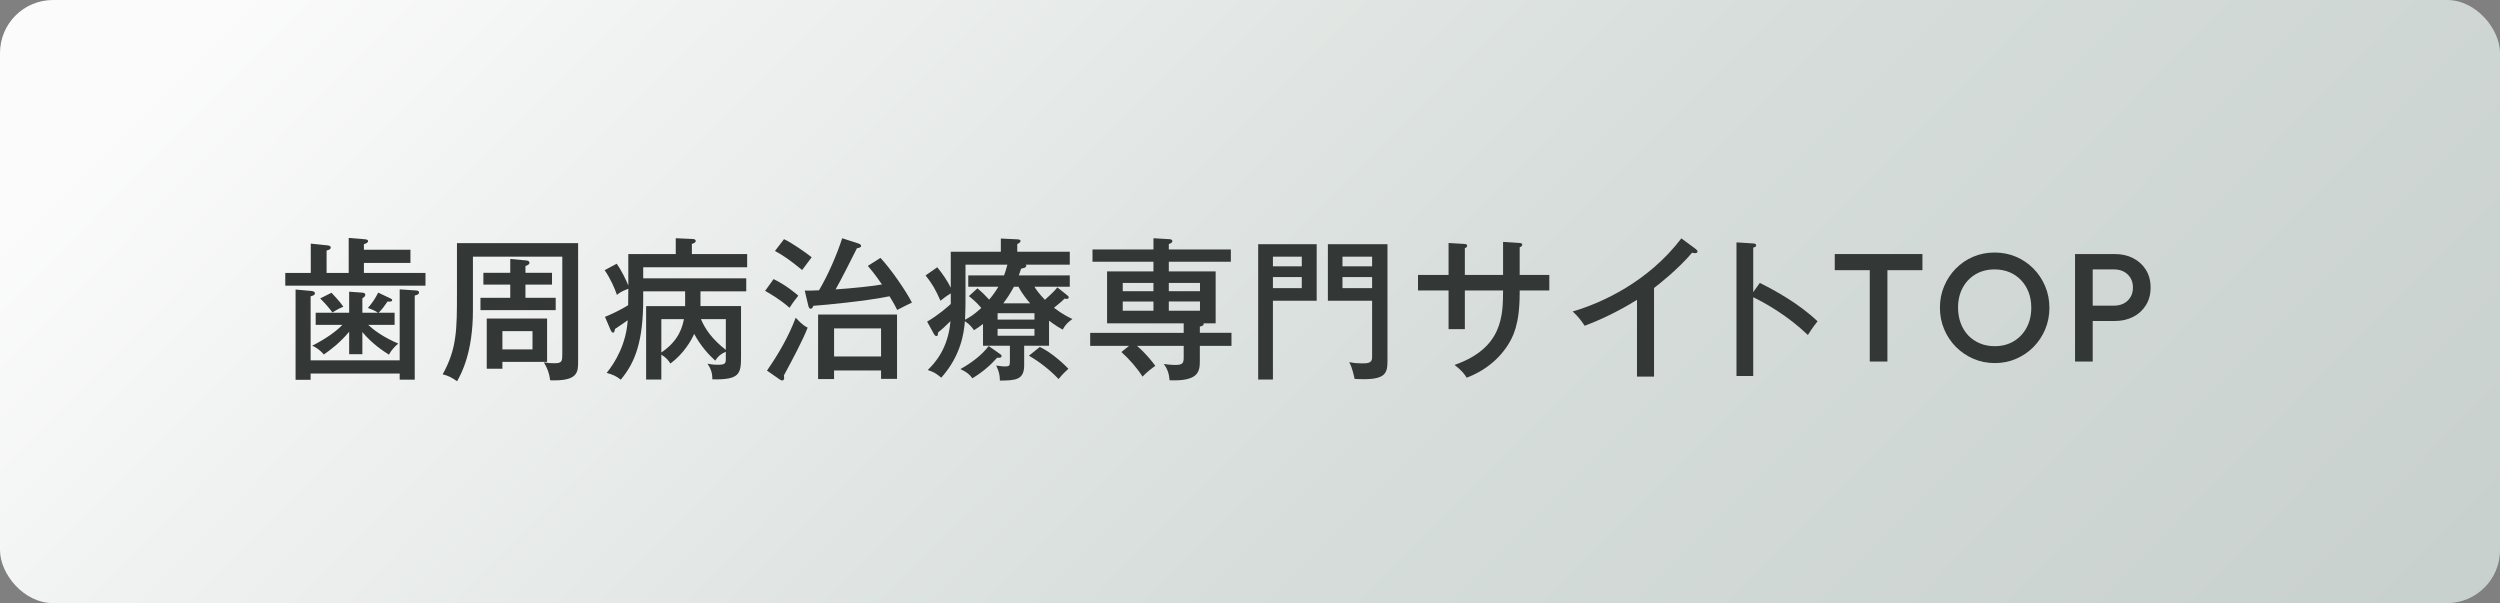
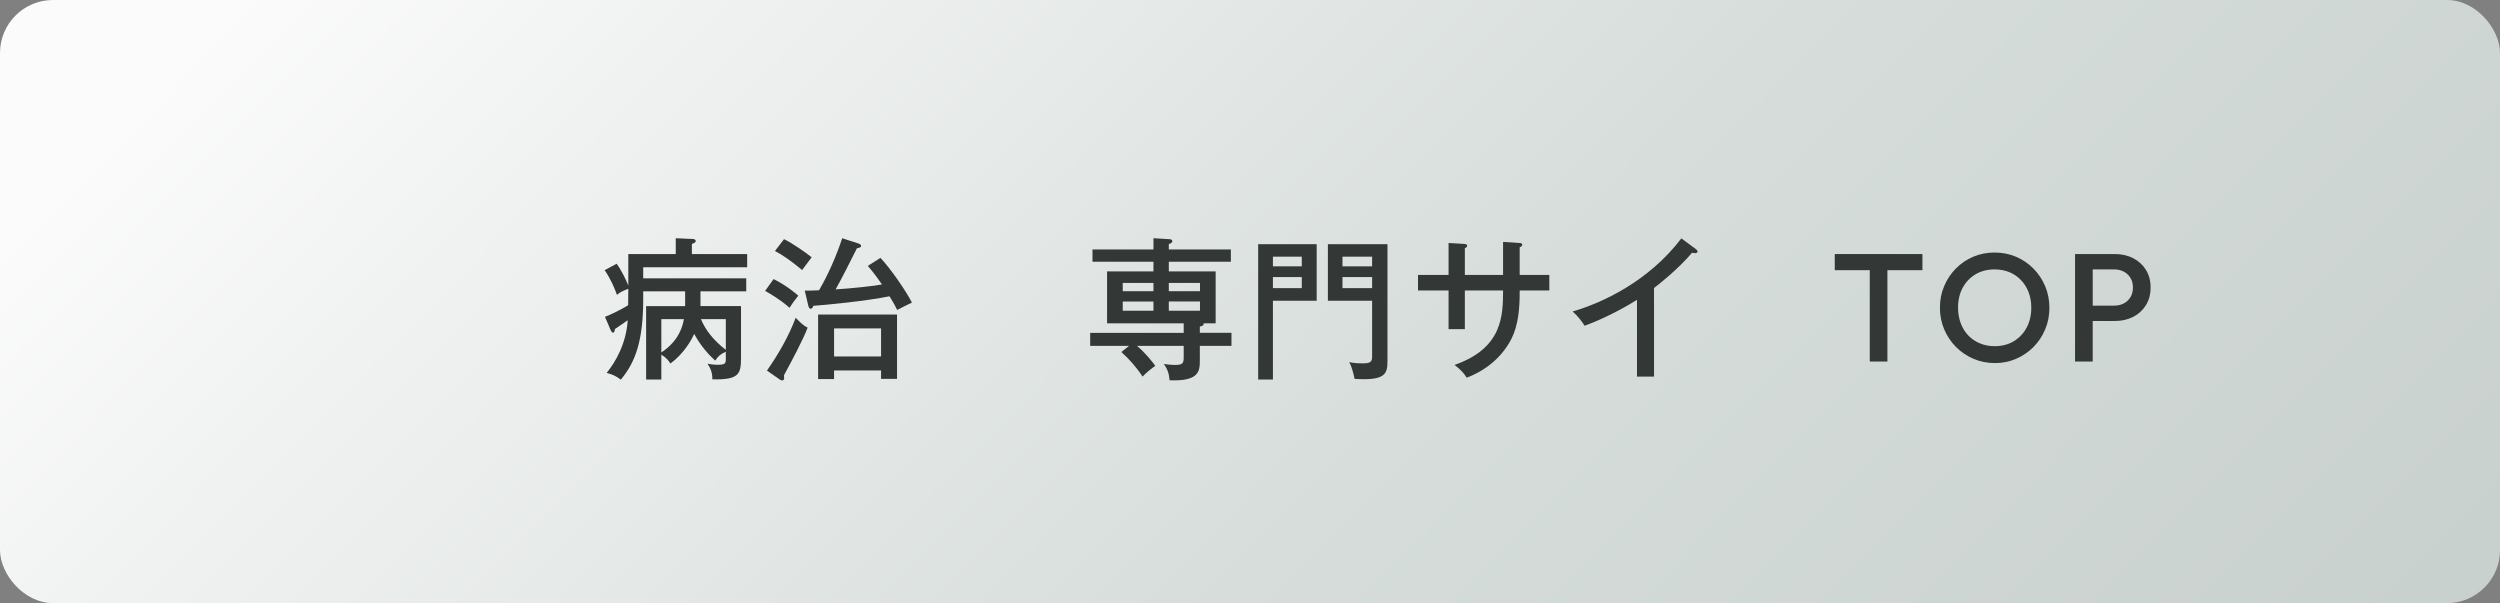
<svg xmlns="http://www.w3.org/2000/svg" width="602.414" height="145.329" version="1.1" viewBox="0 0 602.414 145.329">
  <rect x="0" y="0" width="602.414" height="145.329" fill="#808080" stroke="none" />
  <defs>
    <style>
      .cls-1 {
        fill: url(#_名称未設定グラデーション_9);
      }

      .cls-2 {
        fill: #333735;
      }
    </style>
    <linearGradient id="_名称未設定グラデーション_9" data-name="名称未設定グラデーション 9" x1="141.134" y1="-86.017" x2="490.769" y2="260.578" gradientUnits="userSpaceOnUse">
      <stop offset="0" stop-color="#fbfbfb" />
      <stop offset=".551" stop-color="#d6ddda" />
      <stop offset="1" stop-color="#c8d0ce" />
    </linearGradient>
  </defs>
  <g>
    <g id="_レイヤー_1" data-name="レイヤー_1">
      <rect class="cls-1" width="602.414" height="145.329" rx="12.769" ry="12.769" />
      <g>
-         <path class="cls-2" d="M98.901,60.181v3.183h-11.212v2.405h14.838v3.071h-33.784v-3.071h6.143v-7.067l3.885.406c.296.037.925.074.925.519,0,.48-.555.629-.999.74v5.402h5.328v-8.437l3.627.296c.481.037,1.036.074,1.036.48,0,.37-.481.556-.999.74v1.332h11.212ZM96.311,86.823v-17.094l3.922.259c.148,0,.74.037.74.481,0,.48-.555.629-1.036.74v20.277h-3.627v-1.48h-21.461v1.518h-3.626v-21.757l3.7.333c.37.037.962.111.962.592,0,.444-.592.592-1.036.703v15.429h21.461ZM87.32,85.343h-3.183v-5.402c-2.183,2.627-4.477,4.366-6.106,5.477-.703-.852-1.813-1.739-2.812-2.109,3.589-1.813,5.995-3.663,7.29-5.032h-6.439v-2.924h8.066v-5.069l3.071.223c.37.037.814.073.814.555,0,.296-.259.555-.703.815v3.477h3.774c-.851-.592-2.294-1.109-2.442-1.147,1.073-1.258,1.702-2.146,2.479-3.7l2.886,1.369c.259.11.481.222.481.443,0,.444-.777.37-1.11.333-.777,1.147-1.295,1.85-2.147,2.701h3.849v2.924h-6.365c1.258,1.184,3.515,2.923,7.252,4.514-.851.666-1.702,1.629-2.257,2.665-1.221-.777-3.959-2.517-6.401-5.439v5.328ZM79.882,70.543c1.998,2.108,2.516,2.885,2.849,3.367-1.073.443-1.665.776-2.627,1.369-.888-1.185-1.924-2.368-2.96-3.367l2.738-1.369Z" />
-         <path class="cls-2" d="M139.305,58.591v28.492c0,2.59,0,4.81-6.734,4.551-.222-1.702-.629-2.812-1.517-4.329.666.111,1.369.222,2.553.222,1.887,0,1.887-.518,1.887-2.405v-23.274h-21.535v12.988c0,10.176-2.849,15.319-3.812,17.021-1.406-.926-1.961-1.259-3.478-1.665,3.441-6.18,3.441-10.842,3.441-19.5v-12.1h29.195ZM133.015,65.732v2.849h-6.401v3.183h7.29v2.959h-18.131v-2.959h7.179v-3.183h-6.476v-2.849h6.476v-3.33l3.663.333c.333.037.962.073.962.592,0,.37-.407.592-.962.777v1.628h6.401ZM131.831,76.758v10.435h-10.768v1.665h-3.774v-12.1h14.542ZM121.063,79.792v4.403h7.252v-4.403h-7.252Z" />
        <path class="cls-2" d="M159.358,91.448h-3.663v-17.688h9.398v-3.551h-10.102v1.887c0,10.064-1.887,15.207-5.402,19.389-1.147-.889-1.924-1.222-3.404-1.629,2.072-2.516,4.736-7.067,5.069-12.691-.999.74-1.813,1.258-3.071,2.109-.074.48-.148.888-.481.888-.259,0-.444-.407-.592-.703l-1.332-3.108c2.96-1.184,5.366-2.664,5.587-2.812,0-.628.037-3.404.037-3.959-1.739.666-2.109.963-2.738,1.48-.518-1.48-1.443-3.737-2.96-5.957l2.886-1.555c1.258,1.702,2.405,4.219,2.812,5.255v-7.586h11.434v-3.812l4.144.185c.37,0,.666.185.666.48,0,.26-.185.481-.925.703v2.442h13.321v3.183h-25.051v2.664h24.829v3.146h-11.027v3.551h9.769v12.248c0,4.07-.333,5.55-6.919,5.402.037-1.628-.407-2.59-1.147-3.774.555.111,1.295.259,2.442.259,1.702,0,1.961-.259,1.961-1.332v-1.812c-1.332.629-1.813,1.036-2.553,2.146-1.517-1.369-3.478-3.478-5.069-6.439-.629,1.443-2.516,4.811-5.735,7.142-.444-.74-1.073-1.48-2.183-2.146v5.994ZM159.358,84.936c4.403-2.923,5.144-6.513,5.439-8.029h-5.439v8.029ZM168.905,76.907c1.036,2.478,2.812,4.921,5.994,7.4v-7.4h-5.994Z" />
        <path class="cls-2" d="M186.404,67.249c2.923,1.406,5.439,3.516,5.957,3.997-1.036,1.295-1.554,2.035-2.109,2.922-2.331-2.072-4.884-3.515-5.883-4.07l2.035-2.85ZM184.813,89.302c2.775-3.996,5.217-8.215,6.919-12.729,1.702,1.812,2.405,2.146,2.886,2.368-1.11,2.923-3.7,7.771-5.735,11.545.037.185.074.37.074.629,0,.407-.259.555-.481.555-.259,0-.444-.147-.629-.259l-3.034-2.109ZM188.92,57.629c1.961.925,5.402,3.33,6.661,4.366-.296.407-1.517,2.035-2.294,3.071-2.923-2.405-4.847-3.7-6.549-4.589l2.183-2.849ZM212.158,62.142c2.479,2.628,6.105,7.882,7.585,10.769-.518.222-2.775,1.369-3.552,1.775-.333-.666-.703-1.442-1.85-3.292-5.587,1.147-15.541,2.109-18.354,2.293-.111.333-.259.703-.666.703-.333,0-.481-.443-.555-.776l-.851-3.589c.703,0,1.369.037,3.441-.074,2.183-3.7,4.218-8.362,5.587-12.544l3.885,1.259c.185.073.666.222.666.592s-.518.481-.999.555c-1.665,3.33-3.7,7.364-5.144,9.917,3.664-.222,9.325-.815,11.175-1.184-1.739-2.554-2.849-3.812-3.404-4.478l3.034-1.925ZM200.983,89.265v2.072h-3.849v-15.541h19.02v15.504h-3.848v-2.035h-11.323ZM212.306,85.898v-6.771h-11.323v6.771h11.323Z" />
-         <path class="cls-2" d="M252.784,83.308h-5.994v4.736c0,3.589-2.22,3.626-5.847,3.663-.037-1.48-.222-2.147-.888-3.626,1.443.185,1.591.222,2.109.222,1.073,0,1.184-.222,1.184-1.221v-3.774h-6.476v-5.255c-.888.703-1.554,1.147-2.183,1.518-.296-.444-.851-1.295-2.183-2.184-.222,2.85-.962,8.326-5.698,13.617-1.295-1.036-1.628-1.295-3.256-1.85,1.591-1.555,4.921-5.033,5.476-11.768-1.554,1.518-2.109,2.035-2.997,2.738-.037.629-.037.852-.407.852-.296,0-.518-.407-.592-.519l-1.628-2.96c2.886-1.702,4.884-3.516,5.698-4.255v-2.553c-1.221.74-1.924,1.332-2.479,1.776-1.221-2.738-1.887-3.922-3.589-6.106l2.812-1.961c1.332,1.628,2.442,3.293,3.256,4.921v-8.658h12.063v-3.183l3.959.185c.444.037.777.073.777.406,0,.223-.074.407-.777.74v1.851h12.655v3.108h-10.62c.111.11.148.185.148.259,0,.518-.925.629-1.258.703-.259.851-.407,1.184-.555,1.628h12.285v2.738h-8.511c.37.629,1.036,1.591,2.516,3.146,2.109-1.888,2.59-2.479,2.997-2.998l2.183,1.739c.444.37.555.444.555.666,0,.333-.37.37-.518.37-.222,0-.333-.037-.481-.074-.481.481-.666.703-2.553,2.22,2.183,1.628,3.367,2.183,4.44,2.701-1.147.851-1.702,1.369-2.331,2.553-.815-.443-1.665-.925-3.293-2.146v6.031ZM240.869,85.232c.444.296.481.444.481.556,0,.48-.666.443-1.073.406-1.628,1.813-3.219,3.257-5.957,4.959-.851-1.073-1.258-1.406-2.886-2.221,2.738-1.517,5.217-3.441,6.809-5.55l2.627,1.85ZM241.942,66.361c.222-.592.444-1.221.814-2.59h-10.102v6.882c0,3.145,0,3.478-.111,6.401,1.147-.629,2.072-1.147,3.922-2.849-1.295-1.517-2.479-2.442-2.998-2.849l2.072-1.887c1.332,1.184,1.48,1.295,2.812,2.738.815-.962,1.443-1.813,2.22-3.108h-7.252v-2.738h8.622ZM240.388,77.017h8.881v-1.554h-8.881v1.554ZM249.269,79.238h-8.881v1.665h8.881v-1.665ZM248.233,73.096c-.481-.555-1.85-2.147-2.812-3.996h-1.11c-.925,1.739-1.628,2.738-2.553,3.996h6.476ZM250.564,83.604c3.182,1.517,6.216,4.552,6.882,5.254-1.443,1.333-1.924,1.925-2.368,2.479-1.961-2.072-4.477-4.107-7.141-5.624l2.627-2.109Z" />
        <path class="cls-2" d="M277.943,63.068h-14.69v-2.961h14.69v-2.701l3.737.223c.259,0,.814.037.814.518,0,.296-.407.519-.851.666v1.295h14.949v2.961h-14.949v2.331h11.286v12.506h-2.923c0,.037.037.111.037.185,0,.444-.703.556-.925.593v1.517h7.623v3.146h-7.623v3.404c0,2.59-.037,5.18-7.29,4.884-.111-1.48-.481-2.738-1.406-3.922.851.111,1.776.222,2.812.222,1.702,0,1.998-.407,1.998-1.776v-2.812h-11.249c2.183,1.85,3.849,4.033,4.403,4.811-.777.555-1.998,1.442-3.071,2.59-1.333-2.072-3.219-4.256-5.106-5.921l1.85-1.48h-9.362v-3.146h22.535v-2.294h-18.464v-12.506h11.175v-2.331ZM277.943,68.175h-7.4v1.998h7.4v-1.998ZM277.943,72.651h-7.4v2.22h7.4v-2.22ZM281.643,70.173h7.512v-1.998h-7.512v1.998ZM281.643,74.871h7.512v-2.22h-7.512v2.22Z" />
        <path class="cls-2" d="M317.275,58.849v13.617h-10.546v18.982h-3.552v-32.599h14.098ZM313.685,64.177v-2.331h-6.956v2.331h6.956ZM306.729,66.768v2.664h6.956v-2.664h-6.956ZM334.332,58.849v28.196c0,3.146-.629,4.699-7.918,4.255-.111-.443-.481-2.553-1.295-4.033,1.295.259,2.331.296,3.071.296,1.442,0,2.441-.073,2.441-1.442v-13.654h-10.656v-13.617h14.356ZM330.632,64.177v-2.331h-7.142v2.331h7.142ZM323.49,66.768v2.664h7.142v-2.664h-7.142Z" />
        <path class="cls-2" d="M362.193,58.295l3.997.259c.259,0,.629.111.629.407,0,.37-.444.555-.629.629v6.66h7.141v3.737h-7.141v.666c0,7.623-1.629,10.62-2.998,12.729-3.367,5.106-8.288,7.067-9.769,7.622-.518-.814-1.184-1.739-2.923-3.071,11.656-4.07,11.656-11.988,11.692-17.946h-9.213v9.325h-3.923v-9.325h-7.363v-3.737h7.363v-7.696l3.737.222c.481.037.74.111.74.444,0,.222-.148.407-.555.592v6.439h9.213v-7.955Z" />
        <path class="cls-2" d="M398.564,90.745h-4.107v-18.5c-1.739,1.109-6.956,4.18-12.617,6.252-.63-.999-1.555-2.257-2.887-3.441,7.104-2.072,18.242-7.178,26.198-17.613l3.552,2.628c.223.185.333.333.333.592s-.333.333-.592.333-.481-.037-.703-.111c-3.441,4.07-8.252,7.808-9.177,8.511v21.35Z" />
-         <path class="cls-2" d="M424.057,68.175c3.886,1.924,9.51,5.069,13.913,9.249-.443.556-1.147,1.406-2.331,3.294-4.847-4.626-10.065-7.585-13.173-9.103v18.982h-4.033v-32.192l4.07.26c.444.037.666.147.666.443,0,.407-.444.481-.703.556v10.73l1.591-2.22Z" />
        <path class="cls-2" d="M442.113,65.104v-3.886h21.127v3.886h-21.127ZM450.548,87.118v-25.16h4.255v25.16h-4.255Z" />
        <path class="cls-2" d="M480.702,87.489c-1.85,0-3.577-.346-5.18-1.036-1.603-.69-3.01-1.647-4.218-2.867-1.209-1.222-2.152-2.64-2.831-4.255s-1.018-3.349-1.018-5.199c0-1.849.339-3.576,1.018-5.179s1.615-3.016,2.812-4.236c1.196-1.221,2.59-2.171,4.181-2.85,1.591-.678,3.312-1.017,5.161-1.017,1.851,0,3.571.339,5.162,1.017,1.591.679,2.99,1.629,4.199,2.85,1.208,1.221,2.151,2.64,2.83,4.255.679,1.616,1.018,3.349,1.018,5.198,0,1.851-.339,3.583-1.018,5.198-.679,1.616-1.615,3.028-2.812,4.237s-2.59,2.158-4.181,2.849c-1.592.69-3.3,1.036-5.125,1.036ZM480.628,83.418c1.752,0,3.287-.395,4.606-1.184s2.356-1.881,3.108-3.274c.752-1.394,1.129-3.003,1.129-4.829,0-1.356-.217-2.595-.647-3.717-.433-1.123-1.043-2.097-1.832-2.924-.79-.826-1.721-1.461-2.793-1.905-1.073-.443-2.264-.666-3.571-.666-1.727,0-3.25.389-4.569,1.166-1.319.776-2.356,1.856-3.107,3.237-.753,1.382-1.129,2.984-1.129,4.809,0,1.357.216,2.608.647,3.756.432,1.147,1.036,2.128,1.813,2.941.776.815,1.707,1.449,2.793,1.905,1.085.457,2.269.685,3.552.685Z" />
        <path class="cls-2" d="M500.016,87.118v-25.9h4.255v25.9h-4.255ZM502.939,77.351v-3.7h6.476c.888,0,1.671-.179,2.35-.537.678-.356,1.214-.862,1.609-1.517.395-.653.592-1.425.592-2.312s-.197-1.658-.592-2.312c-.396-.653-.932-1.159-1.609-1.517-.679-.357-1.462-.537-2.35-.537h-6.476v-3.7h6.697c1.628,0,3.09.333,4.385.999s2.318,1.605,3.071,2.812c.752,1.209,1.128,2.627,1.128,4.255s-.376,3.047-1.128,4.254c-.753,1.209-1.776,2.147-3.071,2.812s-2.757.999-4.385.999h-6.697Z" />
      </g>
    </g>
  </g>
</svg>